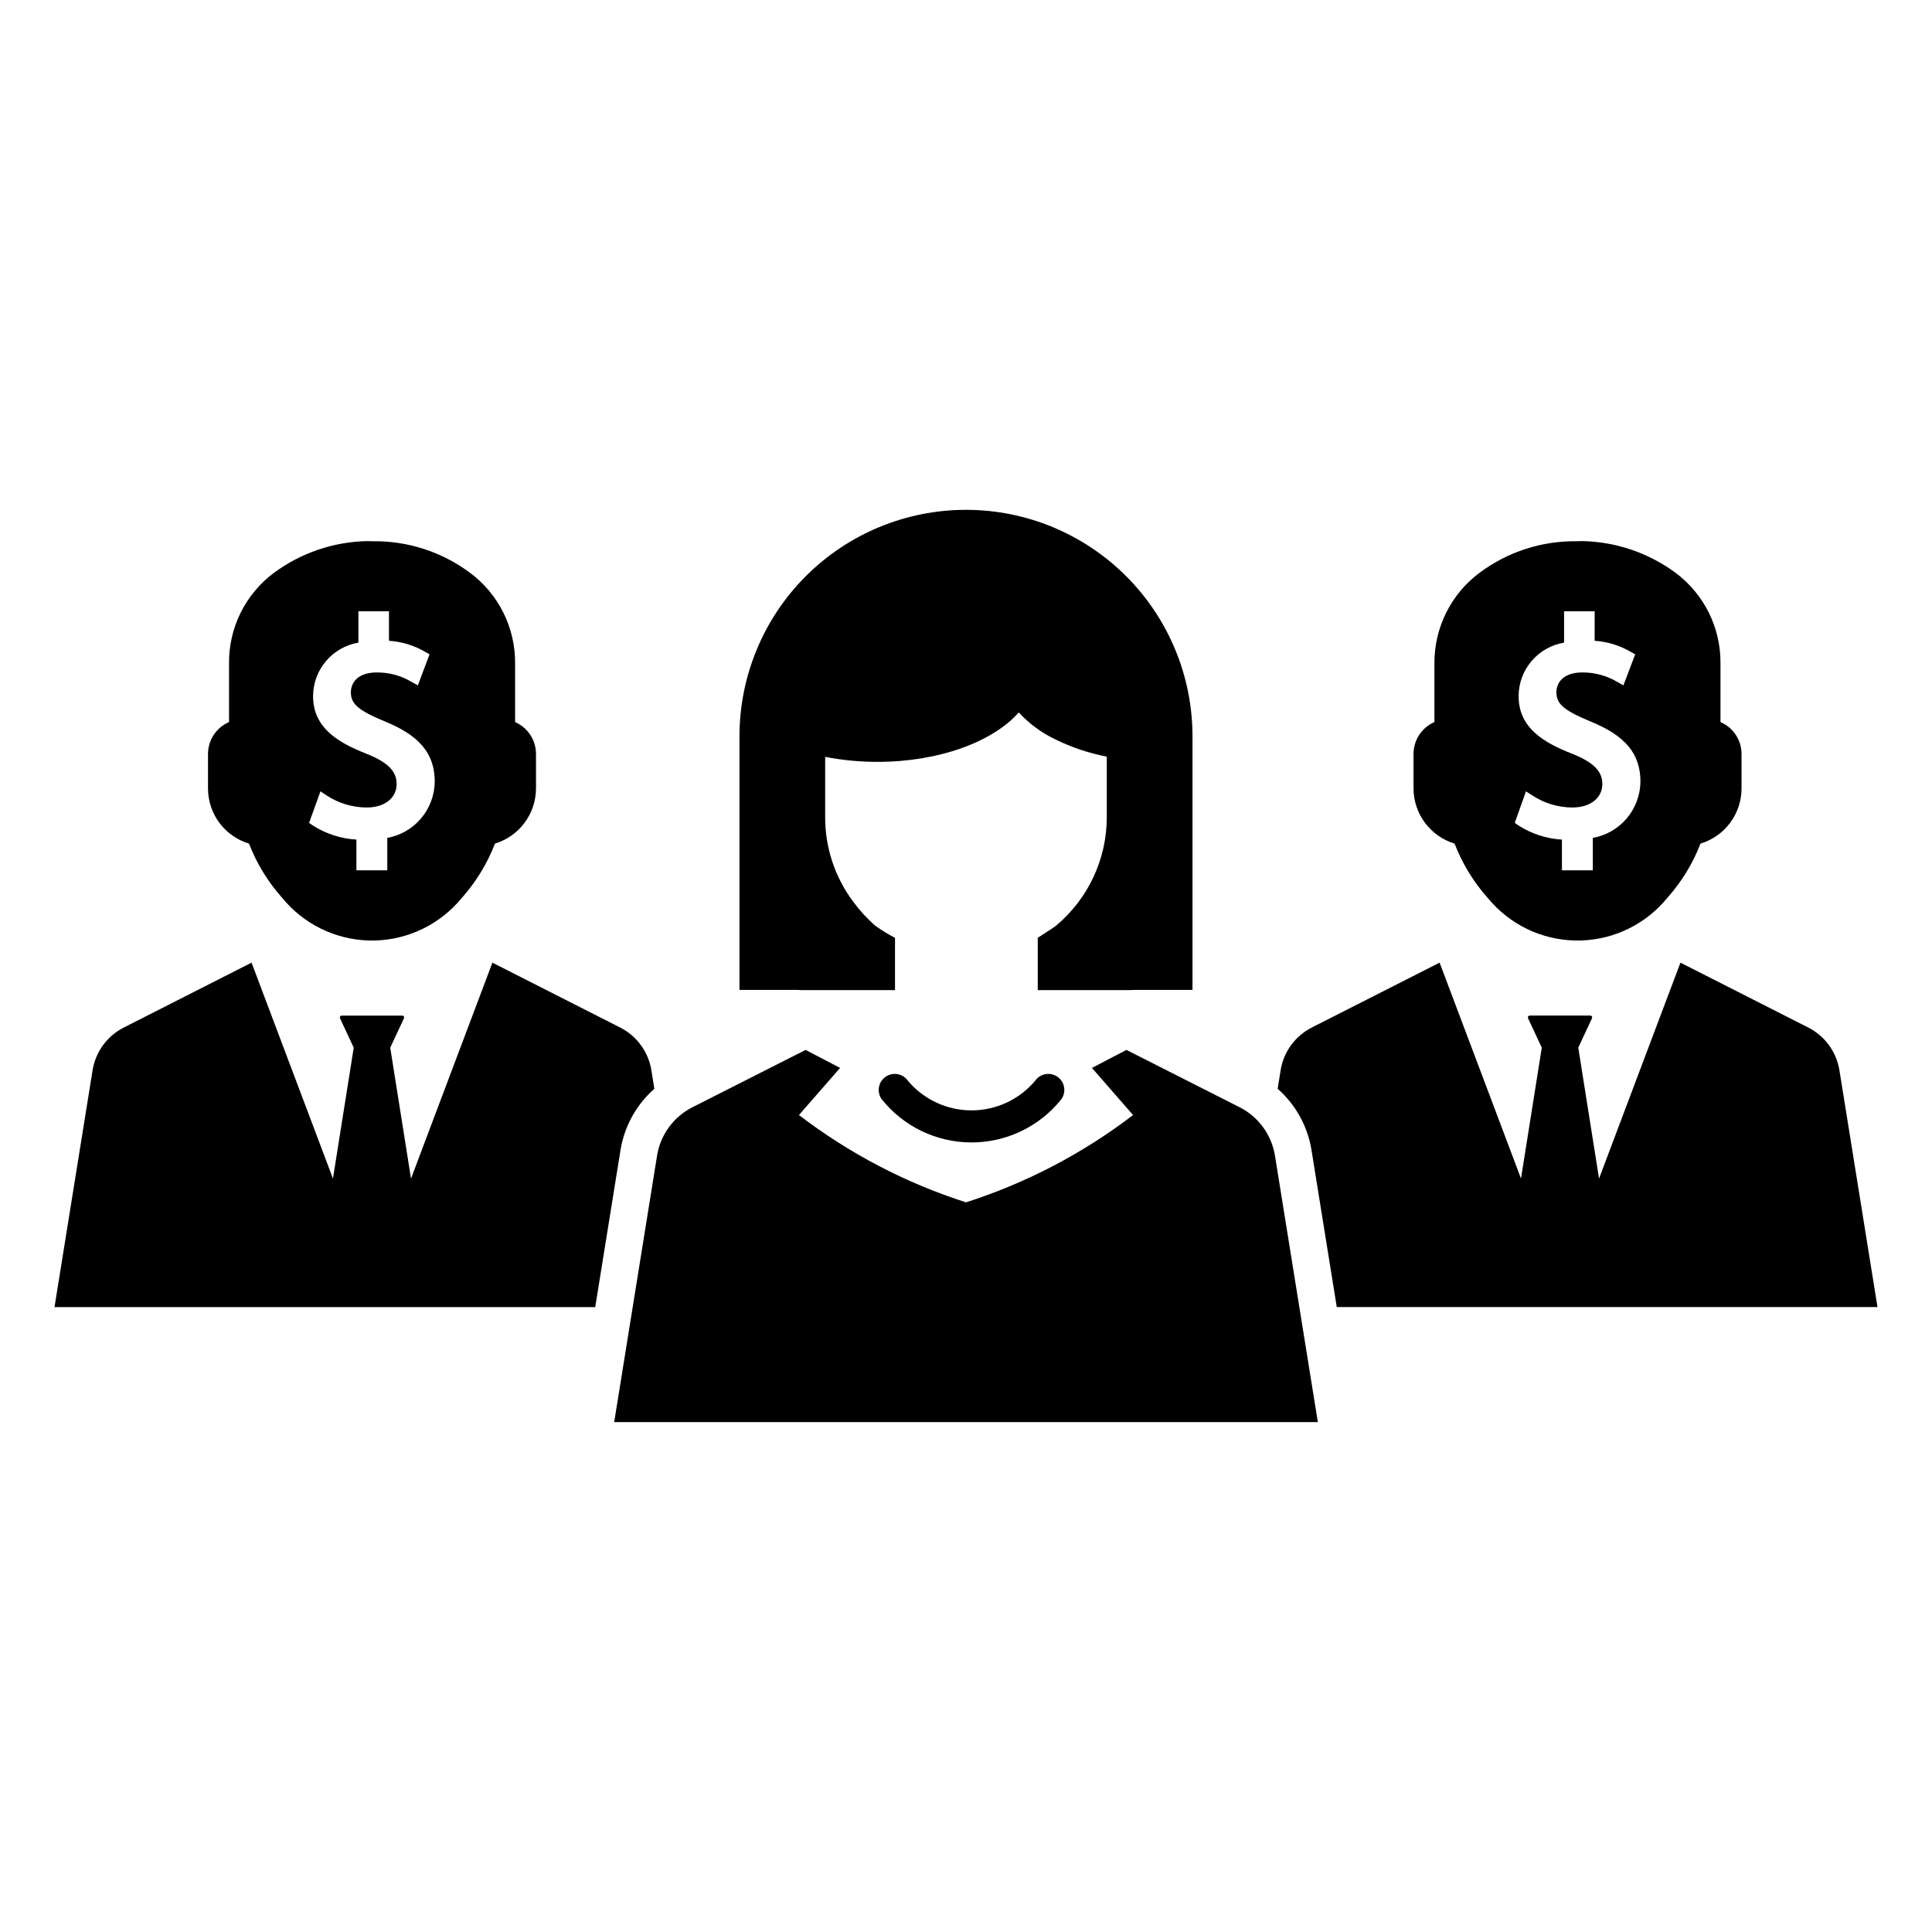
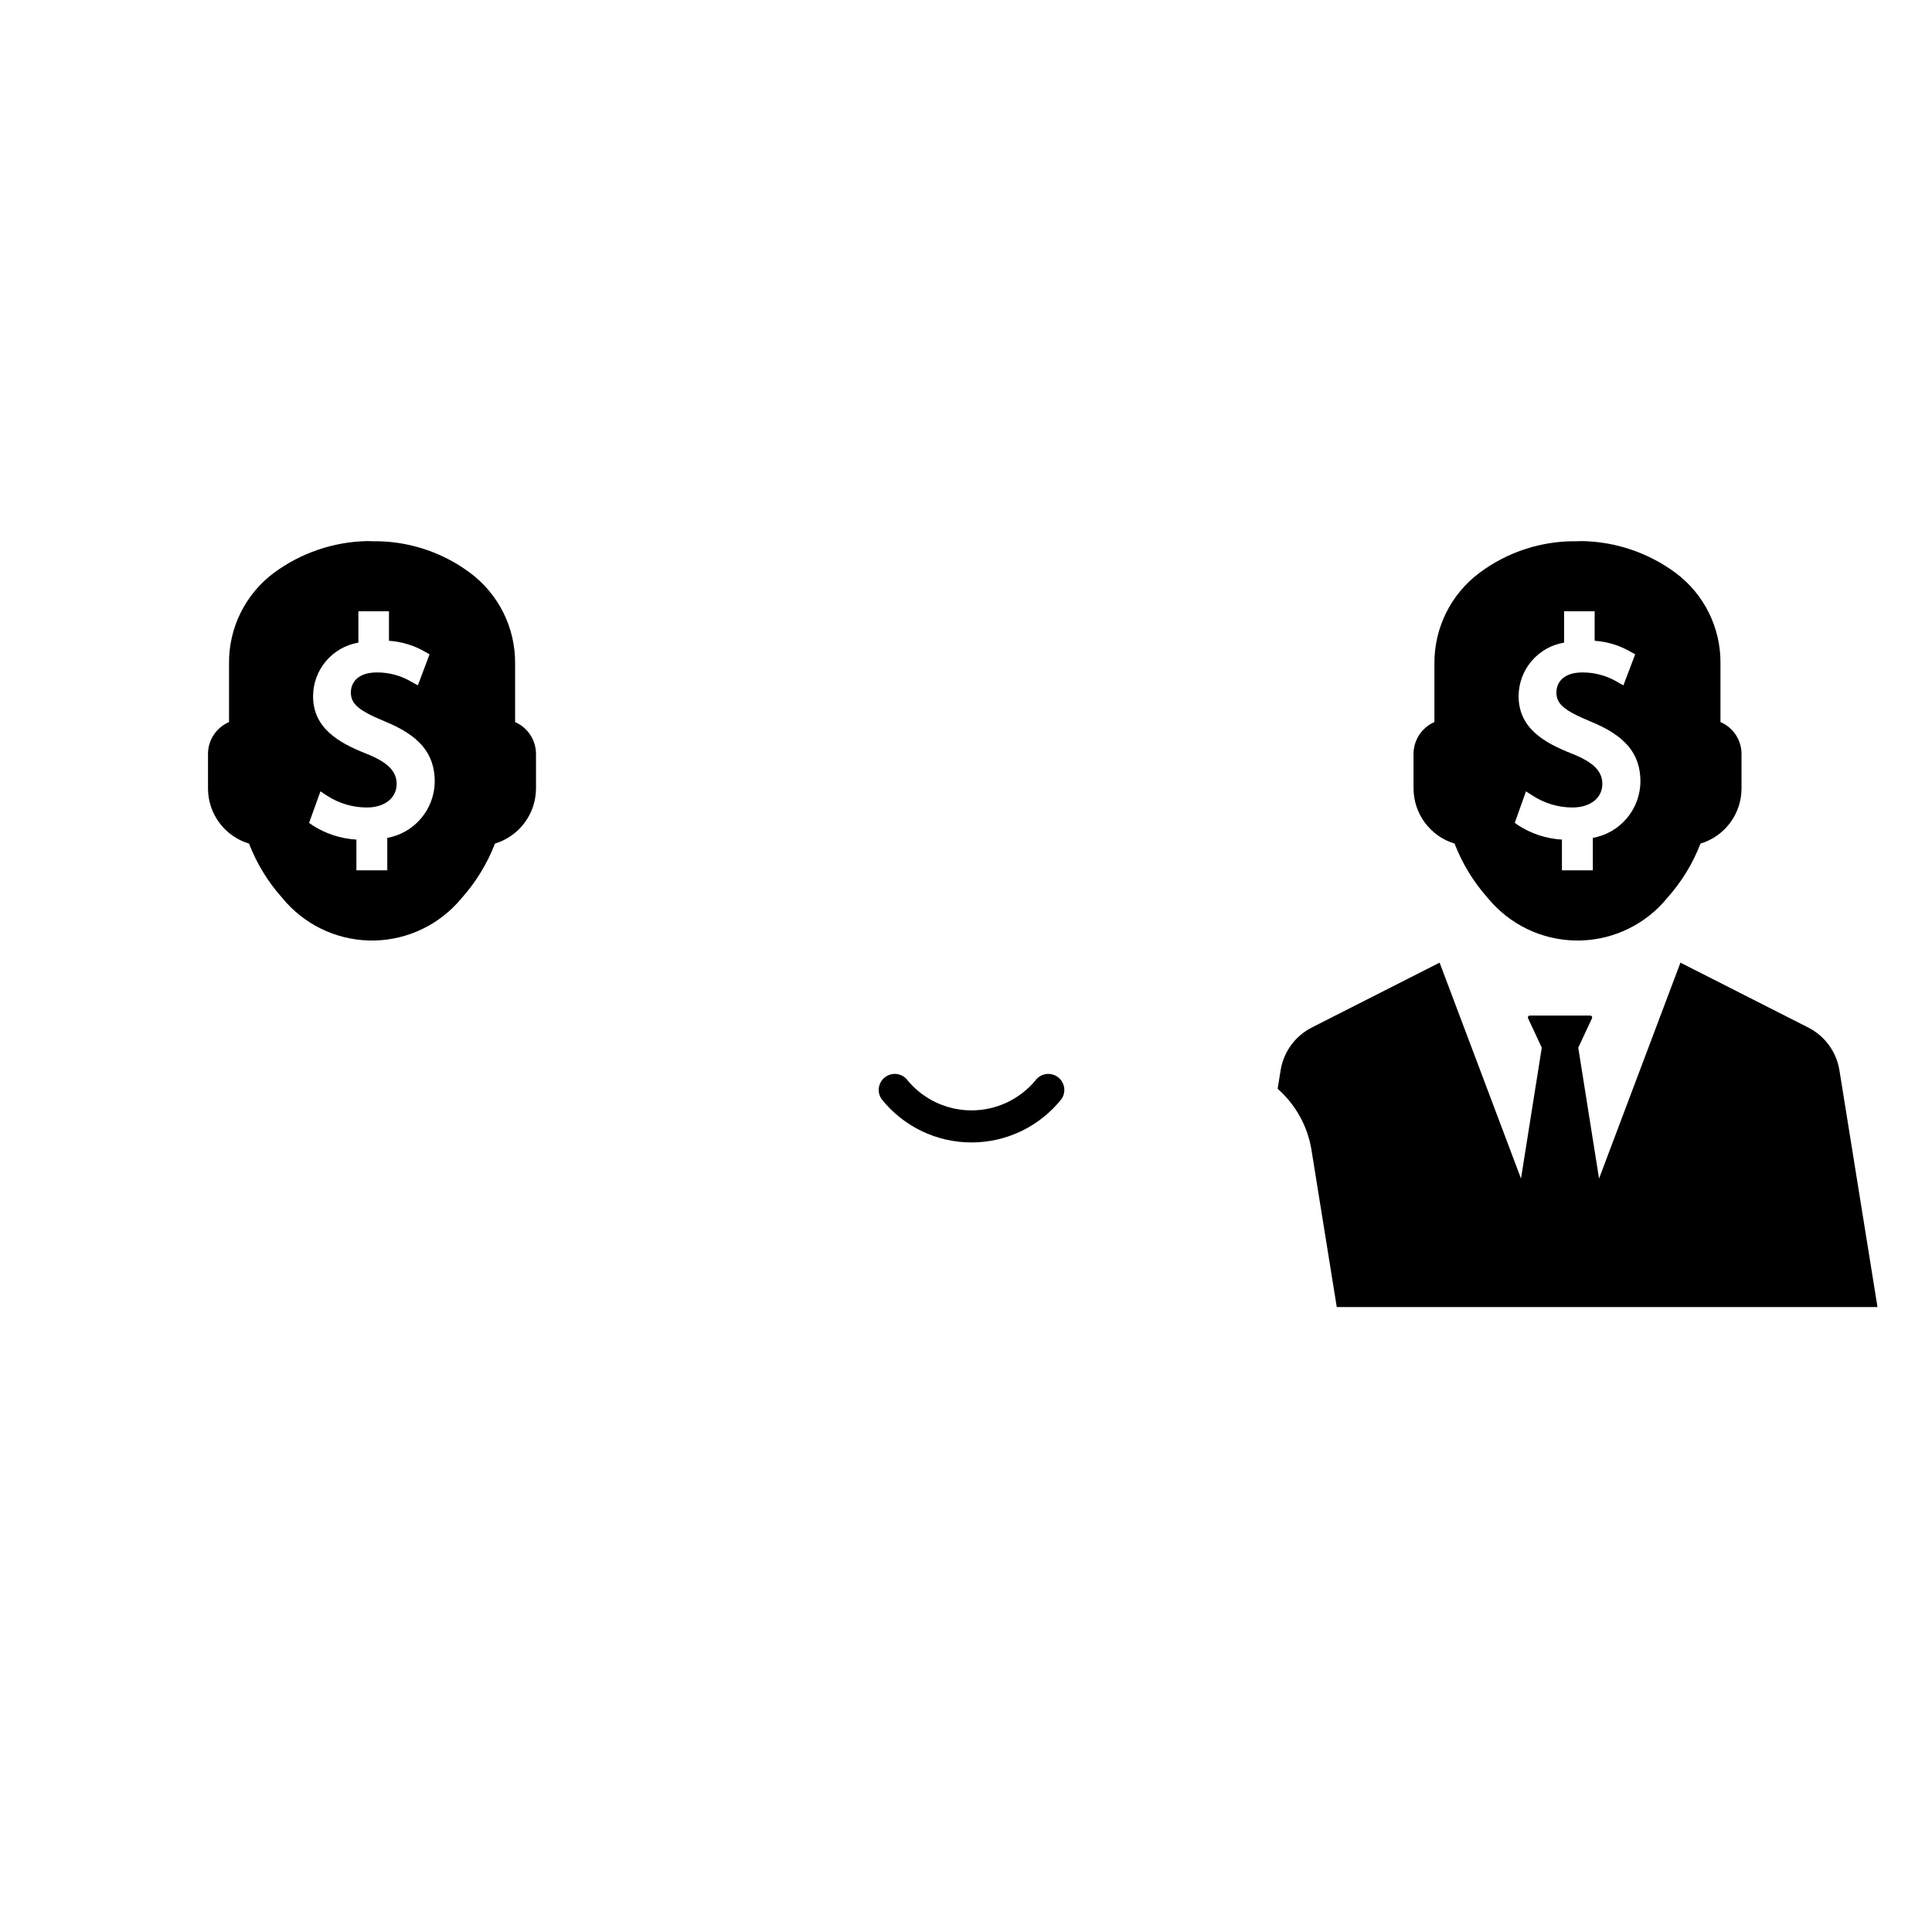
<svg xmlns="http://www.w3.org/2000/svg" fill="#000000" width="800px" height="800px" version="1.1" viewBox="144 144 512 512">
  <g>
-     <path d="m356.48 406.39h24.707v-13.848c-1.816-0.949-3.562-2.023-5.227-3.215-2.199-1.914-4.172-4.07-5.891-6.426-4.812-6.445-7.406-14.281-7.391-22.328v-15.996c4.562 0.887 9.199 1.332 13.848 1.324 16.418 0 30.621-5.344 37.461-13.102 2.727 2.965 5.996 5.379 9.629 7.117 4.34 2.137 8.945 3.684 13.695 4.602v16.055c-0.008 11.039-4.879 21.516-13.32 28.629-0.301 0.258-0.617 0.492-0.949 0.699l-4.027 2.629v13.859h24.512c0.363 0 0.719-0.02 1.094-0.047h15.402v-67.203c0-15.922-6.324-31.188-17.582-42.445-11.258-11.258-26.527-17.582-42.445-17.582-15.922 0-31.191 6.324-42.449 17.582-11.254 11.258-17.578 26.523-17.578 42.445v67.203h15.402c0.371 0.027 0.746 0.047 1.109 0.047z" />
    <path d="m209.99 367.56c2.031 5.266 4.996 10.121 8.754 14.332 5.617 6.922 13.965 11.062 22.871 11.344 8.91 0.281 17.5-3.324 23.543-9.879 0.406-0.449 0.812-0.895 1.18-1.344 3.789-4.246 6.785-9.145 8.836-14.453 3.129-0.949 5.875-2.879 7.832-5.5 1.957-2.625 3.019-5.805 3.039-9.074v-9.16c0.004-3.676-2.172-7-5.539-8.469v-15.512c0.09-9.473-4.359-18.418-11.969-24.062-7.481-5.578-16.605-8.512-25.934-8.348 0 0-0.488-0.039-1.344-0.039-8.879 0.191-17.48 3.121-24.633 8.387-7.598 5.648-12.031 14.594-11.93 24.062v15.512c-3.387 1.449-5.582 4.781-5.574 8.469v9.16c0.008 3.273 1.07 6.457 3.027 9.082 1.957 2.625 4.707 4.551 7.84 5.492zm31.105-23.816c-7.328-2.891-14.129-6.758-14.129-15.266l0.004-0.004c0.008-3.398 1.219-6.684 3.418-9.277 2.195-2.59 5.238-4.324 8.59-4.891v-8.305h8.102v7.816c3.387 0.219 6.68 1.223 9.609 2.934l1.141 0.652-3.094 8.223-1.629-0.895v-0.004c-2.789-1.676-5.988-2.547-9.242-2.523-5.09 0-6.879 2.727-6.879 5.293 0 3.055 1.996 4.762 8.918 7.652 9.324 3.785 13.312 8.59 13.312 16.043h-0.004c-0.047 3.551-1.328 6.977-3.625 9.688-2.293 2.711-5.461 4.539-8.953 5.172v8.594h-8.184v-8.145c-4.113-0.242-8.09-1.531-11.562-3.746l-0.977-0.691 3.012-8.348 1.668 1.098v0.004c3.156 2.07 6.852 3.172 10.625 3.176 4.723 0 7.898-2.523 7.898-6.231 0-3.379-2.32-5.742-8.02-8.02z" />
-     <path d="m317.41 432.54-0.785-4.871 0.004-0.004c-0.785-4.91-3.883-9.148-8.324-11.383l-33.812-17.164-21.57 57.219-5.508-34.691 3.648-7.809v-0.004c0.062-0.148 0.051-0.324-0.039-0.461-0.086-0.137-0.238-0.223-0.402-0.227h-16.086c-0.164 0.004-0.316 0.09-0.406 0.227-0.09 0.137-0.102 0.312-0.035 0.461l3.648 7.809-5.508 34.691-21.57-57.219-33.812 17.168c-4.445 2.234-7.543 6.473-8.324 11.383l-10.086 62.727h143.3l6.707-41.672v0.004c1.031-6.269 4.195-11.988 8.961-16.184z" />
    <path d="m418.33 430.41c-4.188 4.977-10.359 7.852-16.863 7.852-6.508 0-12.68-2.875-16.863-7.852-1.348-1.922-4-2.391-5.922-1.043-1.922 1.348-2.387 3.996-1.043 5.922 5.781 7.25 14.551 11.473 23.824 11.473 9.273 0 18.043-4.223 23.824-11.473 1.348-1.922 0.883-4.574-1.039-5.922-1.922-1.344-4.574-0.879-5.918 1.043z" />
    <path d="m529.47 367.56c2.051 5.309 5.043 10.207 8.832 14.453 0.367 0.449 0.773 0.895 1.18 1.344h0.004c6.039 6.555 14.629 10.16 23.539 9.879s17.258-4.422 22.871-11.344c3.758-4.211 6.723-9.066 8.754-14.332 3.137-0.941 5.887-2.867 7.844-5.492 1.957-2.625 3.019-5.809 3.027-9.082v-9.16c0.008-3.688-2.188-7.019-5.578-8.469v-15.512c0.102-9.469-4.332-18.414-11.93-24.062-7.148-5.269-15.75-8.199-24.629-8.387-0.855 0-1.344 0.039-1.344 0.039-9.332-0.164-18.453 2.769-25.938 8.348-7.59 5.656-12.035 14.594-11.969 24.062v15.512c-3.367 1.465-5.543 4.793-5.535 8.469v9.16c0.016 3.269 1.082 6.449 3.039 9.074 1.957 2.621 4.699 4.551 7.832 5.5zm31.145-23.816c-7.367-2.891-14.168-6.758-14.168-15.266v-0.004c0.012-3.402 1.227-6.695 3.434-9.289 2.203-2.594 5.258-4.32 8.617-4.879v-8.305h8.102v7.816c3.375 0.219 6.652 1.223 9.566 2.934l1.18 0.652-3.133 8.223-1.586-0.895v-0.004c-2.809-1.668-6.019-2.539-9.285-2.523-5.09 0-6.879 2.727-6.879 5.293 0 3.055 1.996 4.762 8.918 7.652 9.363 3.785 13.355 8.59 13.355 16.043h-0.004c-0.051 3.559-1.336 6.988-3.641 9.699-2.301 2.711-5.477 4.535-8.98 5.16v8.594h-8.184v-8.145c-4.098-0.234-8.066-1.527-11.523-3.746l-0.977-0.691 2.973-8.348 1.711 1.098v0.004c3.144 2.062 6.824 3.168 10.586 3.176 4.762 0 7.938-2.523 7.938-6.231 0-3.379-2.32-5.742-8.02-8.02z" />
    <path d="m631.47 427.66c-0.781-4.91-3.879-9.148-8.324-11.383l-33.812-17.164-21.57 57.219-5.508-34.691 3.648-7.809v-0.004c0.066-0.148 0.055-0.324-0.035-0.461-0.09-0.137-0.242-0.223-0.402-0.227h-16.086c-0.164 0.004-0.316 0.09-0.406 0.227-0.09 0.137-0.102 0.312-0.035 0.461l3.648 7.809-5.508 34.691-21.57-57.219-33.812 17.164v0.004c-4.445 2.234-7.543 6.473-8.324 11.383l-0.785 4.875c4.766 4.195 7.934 9.914 8.961 16.184l6.707 41.672h143.3z" />
-     <path d="m481.88 450.27c-0.887-5.523-4.363-10.293-9.352-12.828l-30.016-15.203-9.133 4.773 10.895 12.488v-0.004c-13.32 10.195-28.297 18.02-44.27 23.137-15.977-5.117-30.949-12.941-44.273-23.137l10.895-12.488-9.133-4.769-30.016 15.203c-4.988 2.535-8.465 7.305-9.352 12.828l-7.125 44.293-4.234 26.316h186.48l-4.238-26.316z" />
  </g>
</svg>